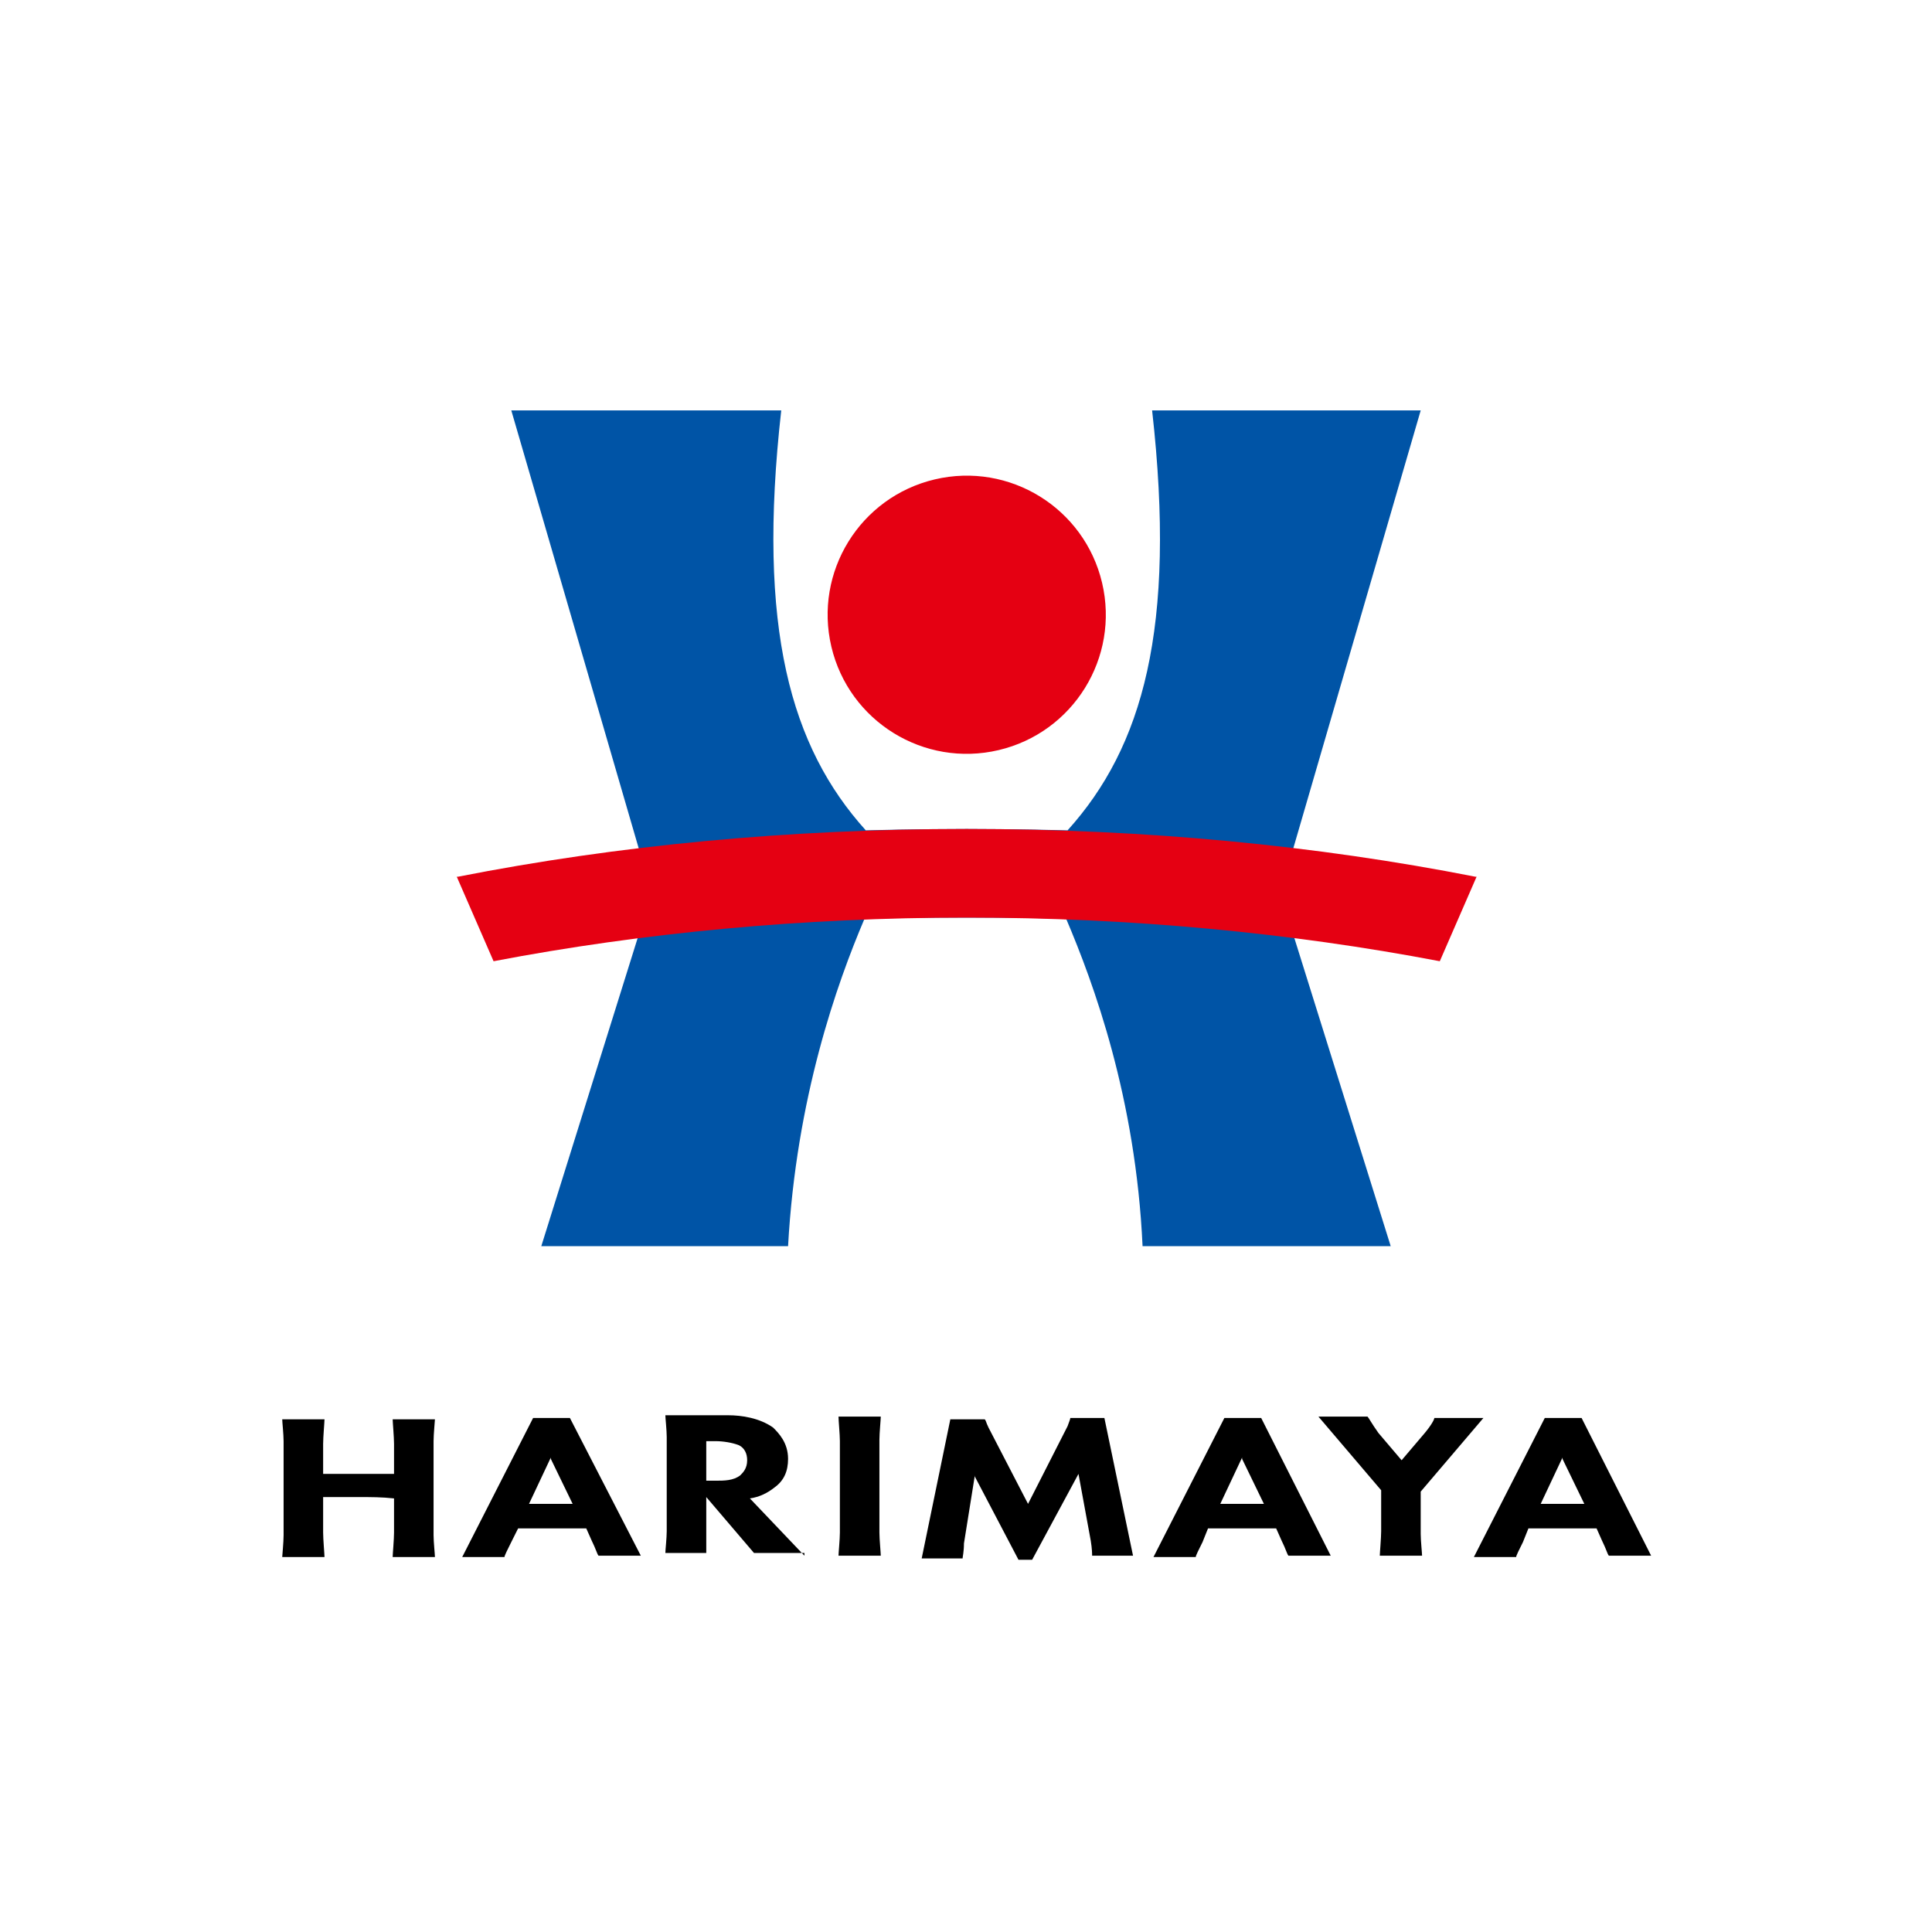
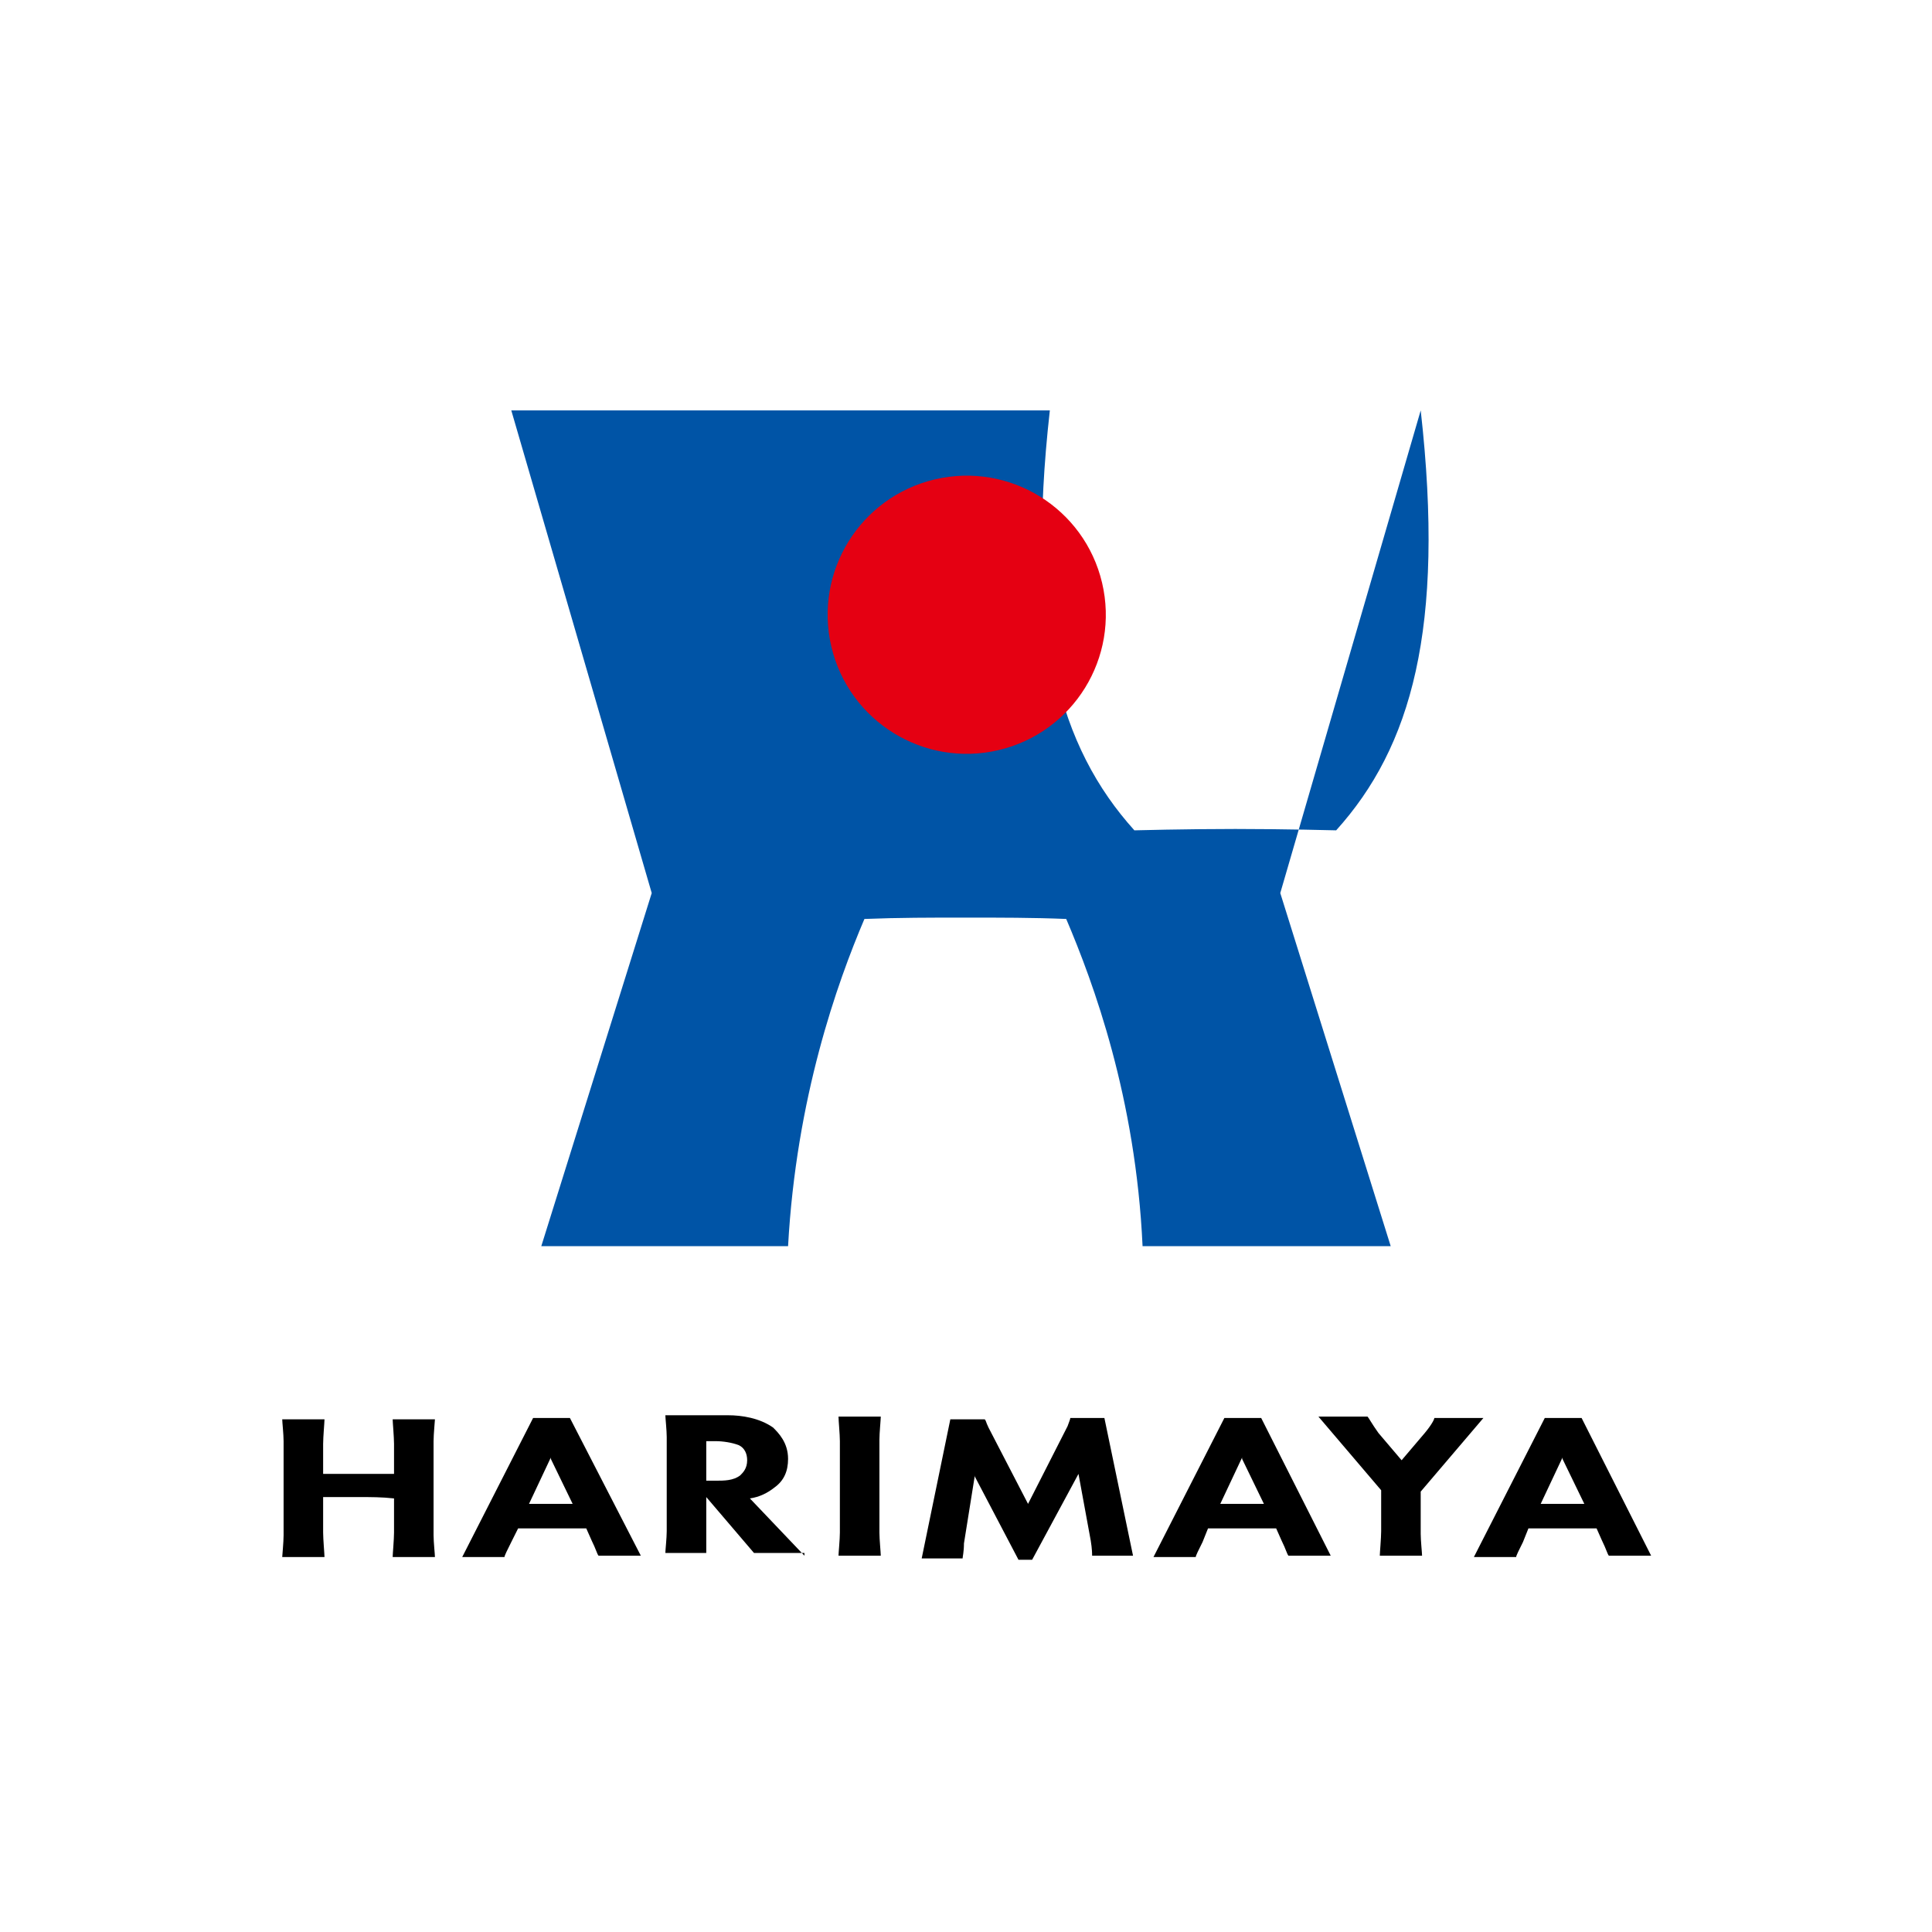
<svg xmlns="http://www.w3.org/2000/svg" version="1.1" id="レイヤー_1" x="0" y="0" viewBox="0 0 141.7 141.7" xml:space="preserve">
  <style>.st1{fill:#e50012}</style>
  <path d="M59 114.1l-4-4.2c.7-.1 1.3-.4 1.8-.8.7-.5 1-1.2 1-2.1 0-1.2-.7-1.9-1.1-2.3-1-.7-2.3-.9-3.3-.9h-4.6c0 .2.1 1.1.1 1.6v6.9c0 .5-.1 1.4-.1 1.6h3v-4.1l3.5 4.1H59zm-4.7-5.9c-.5.4-1.2.4-1.8.4h-.7v-2.9h.7c.5 0 1.2.1 1.7.3.4.2.6.6.6 1.1 0 .6-.3.9-.5 1.1zm24.8-.1l.9 4.9c.1.6.1 1 .1 1.1h3L81 104h-2.5c0 .1-.1.3-.2.6l-2.9 5.7-2.9-5.6c-.2-.4-.2-.6-.3-.6h-2.5l-2.1 10.2h3c0-.1.1-.5.1-1.1l.8-5v.1l3.2 6.1h1l3.4-6.3zm-17.5-2.4v6.7c0 .5-.1 1.5-.1 1.7h3.1c0-.2-.1-1.2-.1-1.7v-6.8c0-.5.1-1.5.1-1.7h-3.1c0 .3.1 1.3.1 1.8zm42.9-.6l-1.7 2-1.7-2c-.5-.7-.7-1.1-.8-1.2h-3.6l4.6 5.4v3c0 .5-.1 1.6-.1 1.8h3.1c0-.2-.1-1.1-.1-1.6v-3.1l4.6-5.4h-3.6c0 .1-.2.5-.7 1.1zm-80.8 4.7h2.6c.9 0 1.7 0 2.6.1v2.5c0 .5-.1 1.6-.1 1.8h3.1c0-.2-.1-1.1-.1-1.6v-6.9c0-.5.1-1.5.1-1.6h-3.1c0 .2.1 1.3.1 1.8v2.2h-5.2v-2.2c0-.5.1-1.6.1-1.8h-3.1c0 .2.1 1.1.1 1.6v6.9c0 .5-.1 1.5-.1 1.6h3.1c0-.2-.1-1.3-.1-1.8v-2.6zm14.3 2.3h5l.4.9c.3.6.4 1 .5 1.1H47L41.8 104h-2.7l-5.2 10.2H37c0-.1.2-.5.5-1.1l.5-1zm.8-1.8l1.6-3.4v.1l1.6 3.3h-3.2zm49.8 1.8h5l.4.9c.3.6.4 1 .5 1.1h3.1L92.5 104h-2.7l-5.2 10.2h3.1c0-.1.2-.5.5-1.1l.4-1zm.9-1.8l1.6-3.4v.1l1.6 3.3h-3.2zm22.6 1.8h5l.4.9c.3.6.4 1 .5 1.1h3.1L116 104h-2.7l-5.2 10.2h3.1c0-.1.2-.5.5-1.1l.4-1zm.9-1.8l1.6-3.4v.1l1.6 3.3H113z" />
-   <path d="M104.2 30.1H84.5c1.8 16-.7 24.7-6.2 30.8 0 0-3.7-.1-7.4-.1s-7.4.1-7.4.1c-5.5-6.1-8-14.8-6.2-30.8H37.5l10.3 35.4-8.1 25.9h18.1c.6-10.9 3.6-19.3 5.6-24 2.5-.1 4.9-.1 7.4-.1s5 0 7.4.1c2 4.7 5.1 13.1 5.6 24H102l-8.1-25.9 10.3-35.4z" fill="#0054a6" />
+   <path d="M104.2 30.1c1.8 16-.7 24.7-6.2 30.8 0 0-3.7-.1-7.4-.1s-7.4.1-7.4.1c-5.5-6.1-8-14.8-6.2-30.8H37.5l10.3 35.4-8.1 25.9h18.1c.6-10.9 3.6-19.3 5.6-24 2.5-.1 4.9-.1 7.4-.1s5 0 7.4.1c2 4.7 5.1 13.1 5.6 24H102l-8.1-25.9 10.3-35.4z" fill="#0054a6" />
  <circle transform="rotate(-13.286 70.849 45.08)" class="st1" cx="70.9" cy="45.1" r="10.2" />
-   <path class="st1" d="M108.2 64.3C96.5 62 84 60.8 70.9 60.8c-13.1 0-25.6 1.2-37.3 3.5h-.1l2.7 6.2c11-2.1 22.7-3.2 34.7-3.2 12 0 23.7 1.1 34.7 3.2l2.7-6.2h-.1z" />
</svg>